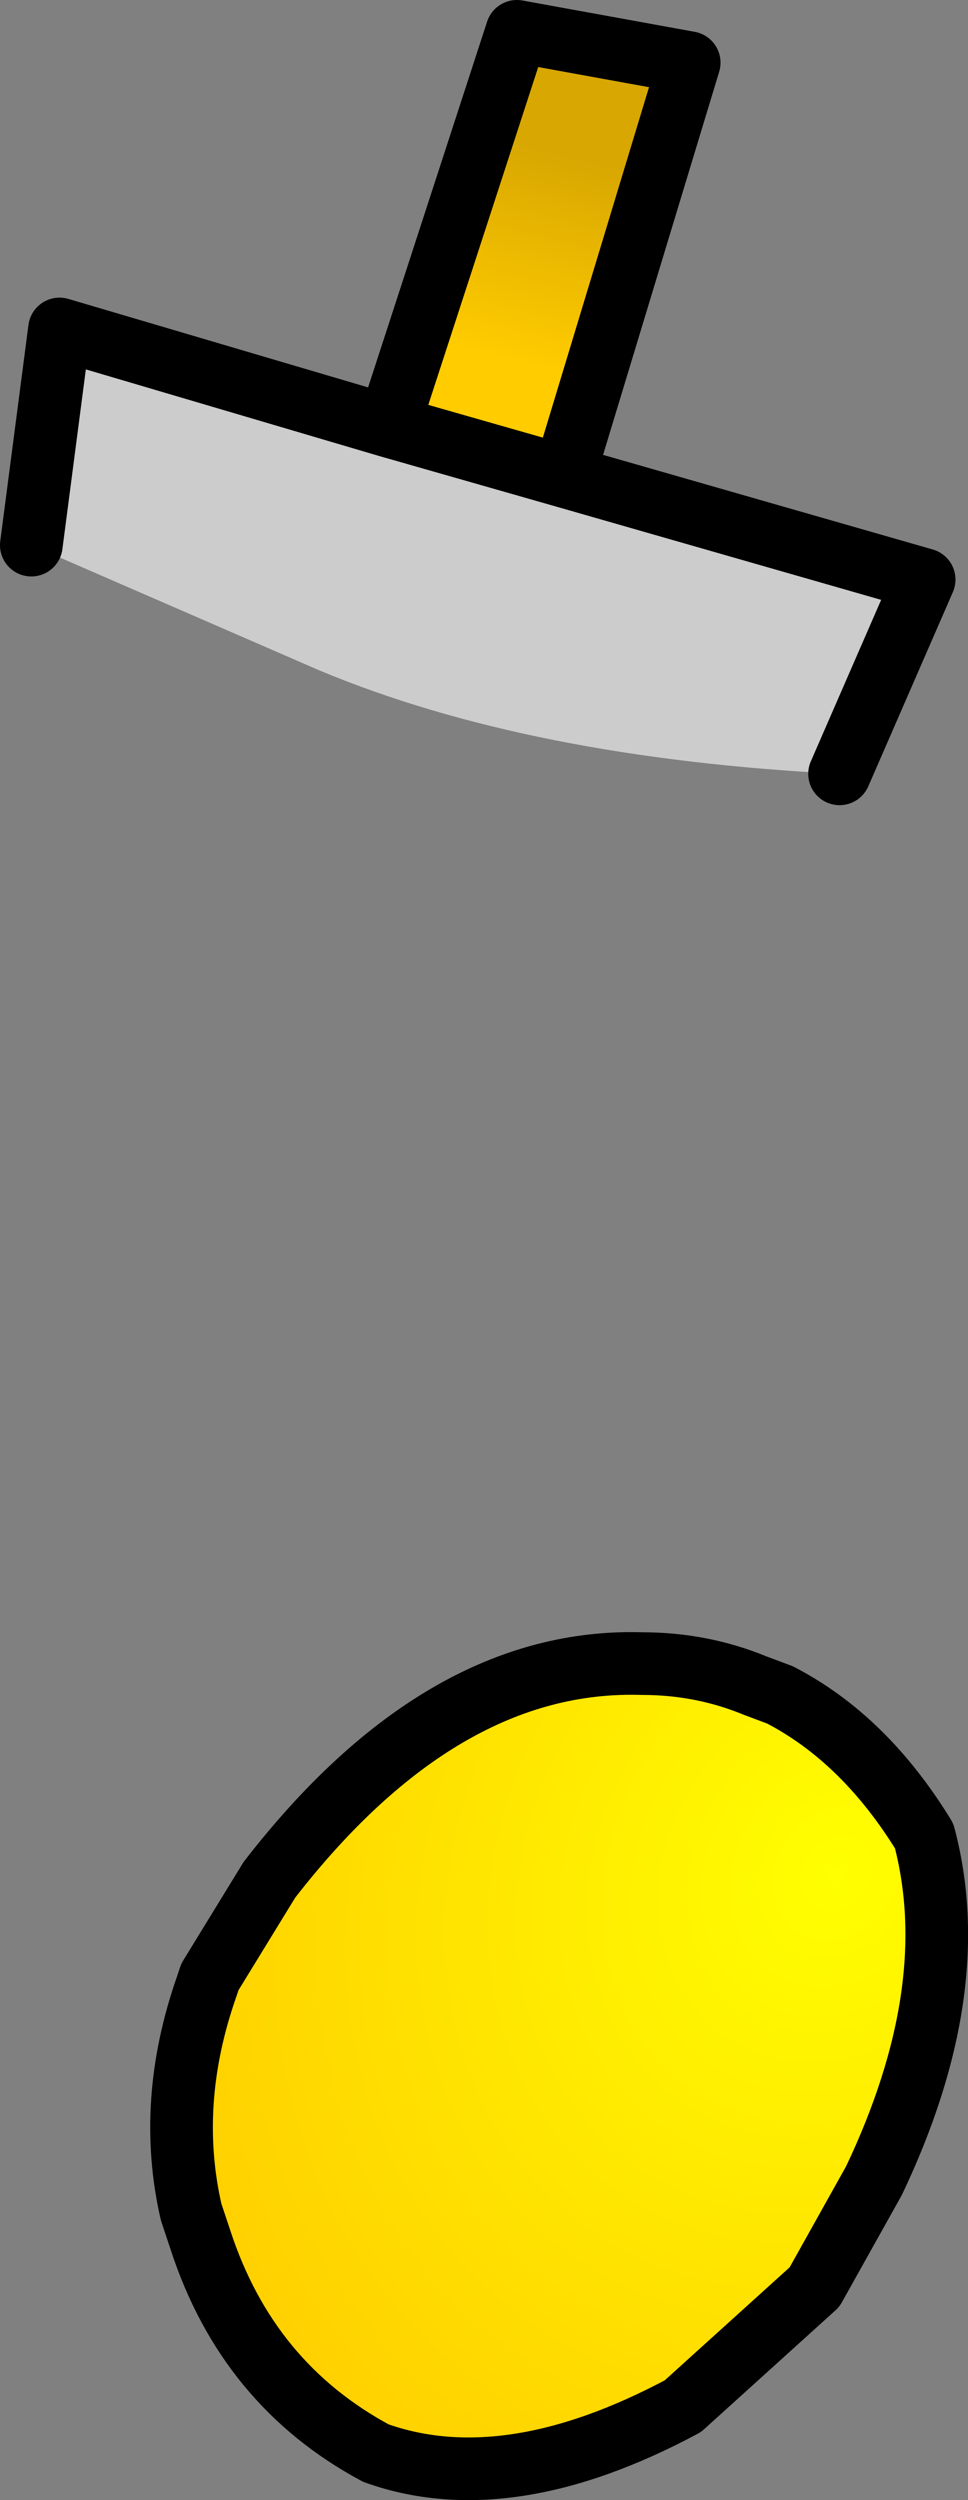
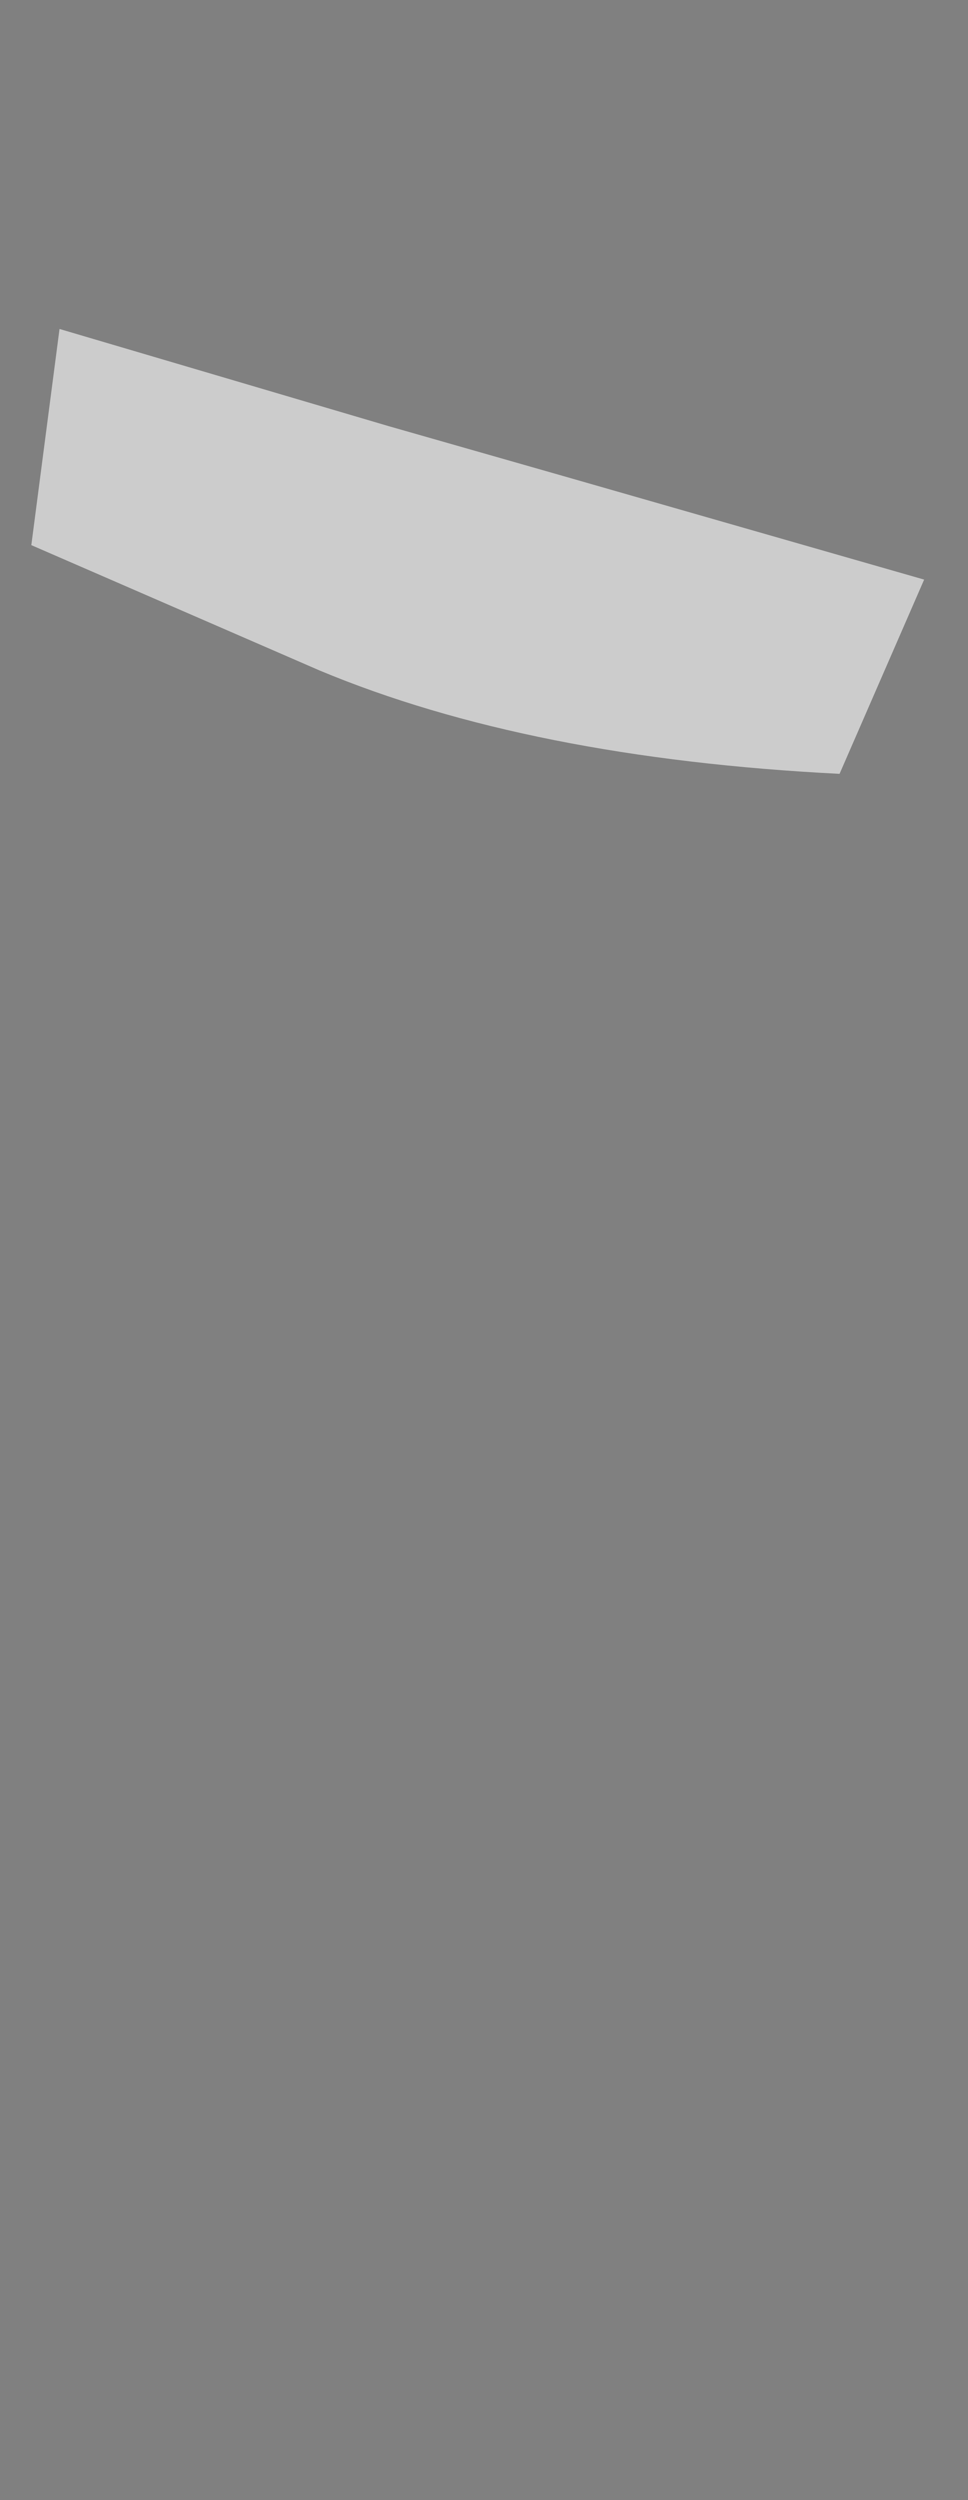
<svg xmlns="http://www.w3.org/2000/svg" height="39.9px" width="15.45px">
  <rect width="100%" height="100%" fill="#808080" stroke="none" />
  <g transform="matrix(1.0, 0.0, 0.0, 1.0, -36.9, -9.0)">
-     <path d="M49.35 36.05 Q50.7 36.75 51.65 38.3 52.3 40.75 50.85 43.8 L49.9 45.5 47.8 47.4 Q45.0 48.9 42.9 48.15 40.85 47.05 40.1 44.75 L39.95 44.3 Q39.55 42.55 40.2 40.7 L40.25 40.55 41.2 39.0 Q43.95 35.45 47.15 35.55 48.1 35.55 48.95 35.9 L49.35 36.05" fill="url(#gradient0)" fill-rule="evenodd" stroke="none" />
-     <path d="M49.35 36.05 Q50.7 36.75 51.65 38.3 52.3 40.75 50.85 43.8 L49.9 45.5 47.8 47.4 Q45.0 48.9 42.9 48.15 40.85 47.05 40.1 44.75 L39.95 44.3 Q39.55 42.55 40.2 40.7 L40.25 40.55 41.2 39.0 Q43.95 35.45 47.15 35.55 48.1 35.55 48.95 35.9 L49.35 36.05 Z" fill="none" stroke="#000000" stroke-linecap="round" stroke-linejoin="round" stroke-width="1.0" />
-     <path d="M45.9 16.6 L43.1 15.8 45.15 9.5 47.9 10.0 45.9 16.6" fill="url(#gradient1)" fill-rule="evenodd" stroke="none" />
    <path d="M45.9 16.6 L51.65 18.25 50.3 21.35 Q45.35 21.1 42.0 19.7 L37.4 17.7 37.85 14.25 43.1 15.8 45.9 16.6" fill="#cccccc" fill-rule="evenodd" stroke="none" />
-     <path d="M50.3 21.35 L51.65 18.25 45.9 16.6 43.1 15.8 37.85 14.25 37.4 17.7 M45.9 16.6 L47.9 10.0 45.15 9.5 43.1 15.8" fill="none" stroke="#000000" stroke-linecap="round" stroke-linejoin="round" stroke-width="1.0" />
  </g>
  <defs>
    <radialGradient cx="0" cy="0" gradientTransform="matrix(0.01, 0.009, -0.01, 0.012, 50.25, 38.9)" gradientUnits="userSpaceOnUse" id="gradient0" r="819.2" spreadMethod="pad">
      <stop offset="0.0" stop-color="#ffff00" />
      <stop offset="1.0" stop-color="#ffcc00" />
    </radialGradient>
    <linearGradient gradientTransform="matrix(6.0E-4, -0.002, 0.002, 5.0E-4, 45.45, 13.1)" gradientUnits="userSpaceOnUse" id="gradient1" spreadMethod="pad" x1="-819.2" x2="819.2">
      <stop offset="0.0" stop-color="#ffcc00" />
      <stop offset="1.0" stop-color="#d8a701" />
    </linearGradient>
  </defs>
</svg>